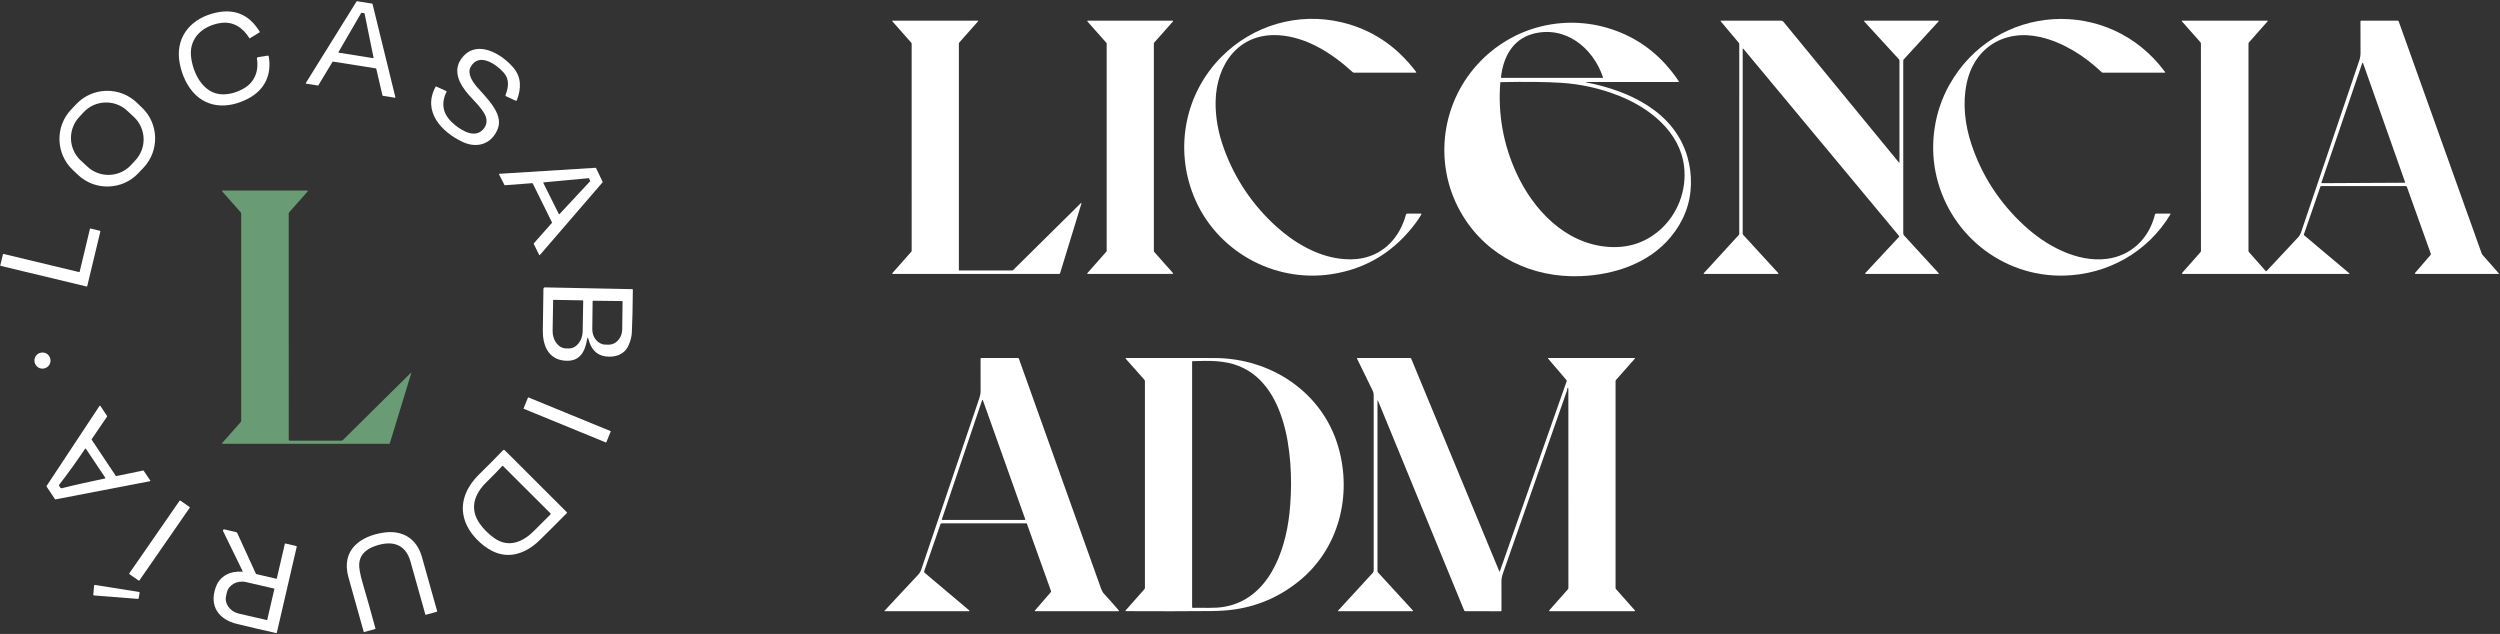
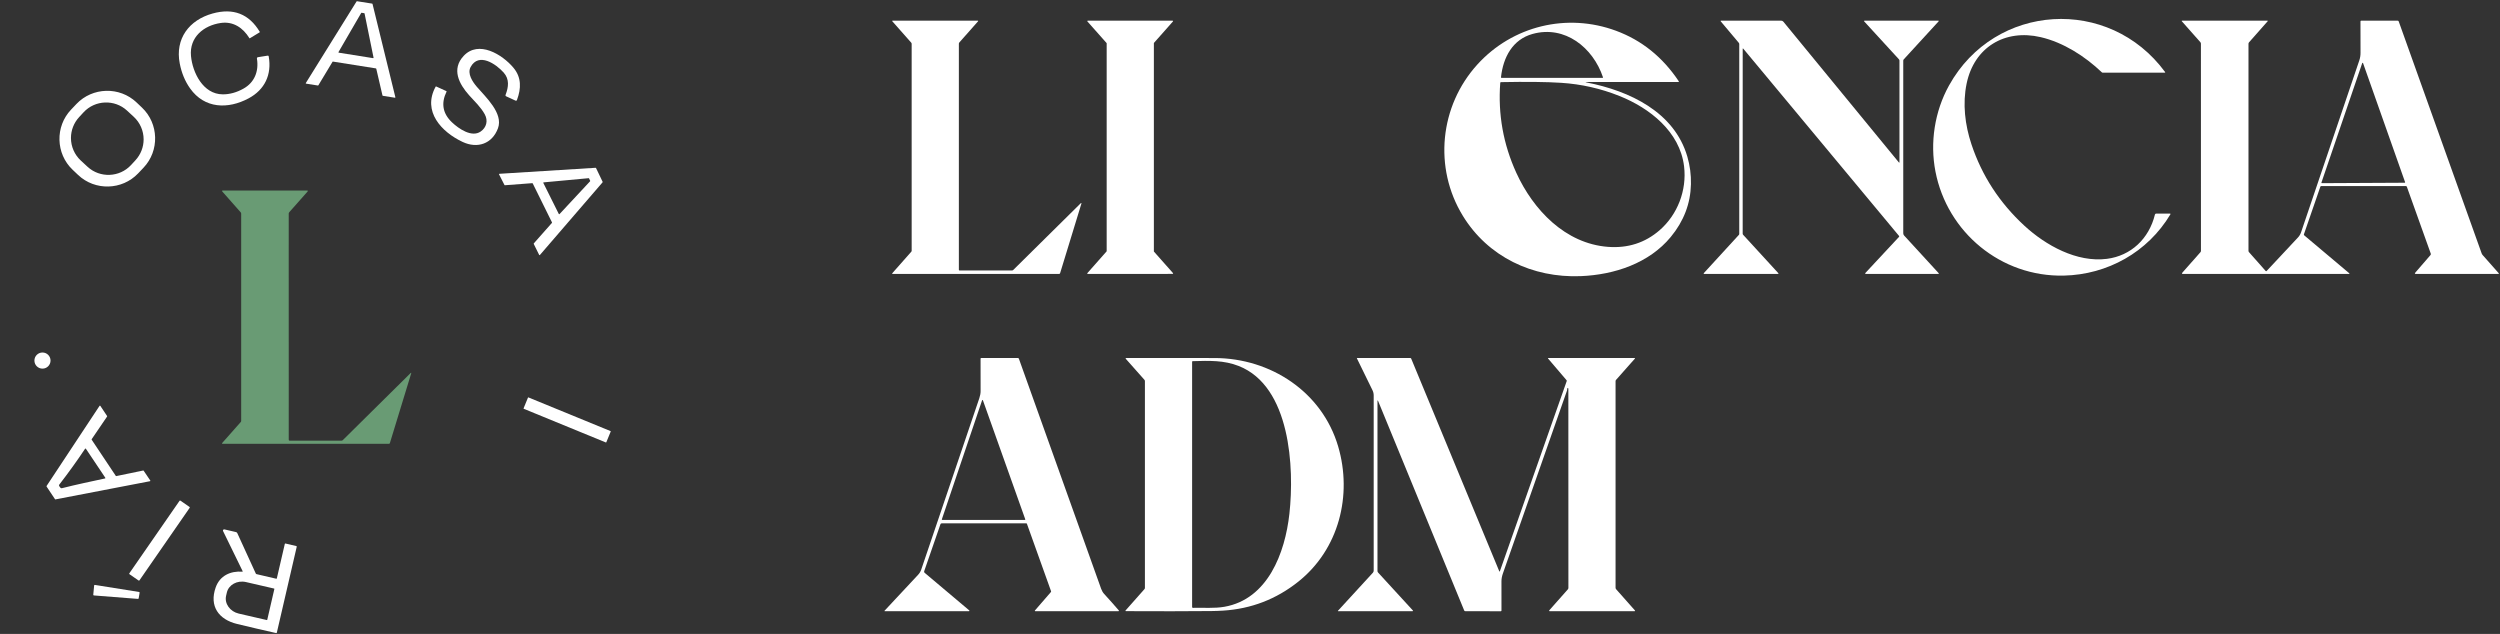
<svg xmlns="http://www.w3.org/2000/svg" width="100%" height="100%" viewBox="0 0 1814 460" xml:space="preserve" style="fill-rule:evenodd;clip-rule:evenodd;stroke-linejoin:round;stroke-miterlimit:2;">
  <rect x="0" y="0" width="1814" height="460" fill="#333333" stroke="none" />
  <path d="M272.76,49.63l-31.16,-4.94c-0.127,-0.022 -0.255,0.038 -0.32,0.15l-10.28,17.06c-0.065,0.112 -0.193,0.172 -0.32,0.15l-8.56,-1.35c-0.148,-0.026 -0.257,-0.155 -0.257,-0.305c0,-0.059 0.016,-0.116 0.047,-0.165l36.82,-59.2c0.066,-0.104 0.188,-0.159 0.31,-0.14l11.01,1.73c0.121,0.02 0.22,0.111 0.25,0.23l16.58,67.68c0.006,0.024 0.009,0.049 0.009,0.074c0,0.17 -0.14,0.31 -0.31,0.31c-0.016,0 -0.033,-0.001 -0.049,-0.004l-8.74,-1.39c-0.125,-0.016 -0.228,-0.108 -0.26,-0.23l-4.51,-19.43c-0.032,-0.122 -0.135,-0.214 -0.26,-0.23Zm-27.14,-11.87c-0.026,0.047 -0.039,0.1 -0.039,0.154c-0,0.157 0.114,0.291 0.269,0.316l24.82,3.96c0.019,0.003 0.038,0.005 0.057,0.005c0.175,0 0.32,-0.144 0.32,-0.32c-0,-0.022 -0.003,-0.044 -0.007,-0.065l-6.51,-31.98c-0.023,-0.132 -0.128,-0.237 -0.26,-0.26l-1.86,-0.3c-0.13,-0.023 -0.262,0.037 -0.33,0.15l-16.46,28.34Z" style="fill:#fff;fill-rule:nonzero;" />
  <path d="M130.43,46.11c-3.52,-18.08 6.84,-31.59 23.81,-36.31c15.013,-4.173 26.43,0.26 34.25,13.3c0.093,0.147 0.067,0.263 -0.08,0.35l-7.11,4.32c-0.147,0.087 -0.263,0.057 -0.35,-0.09c-4.58,-7.46 -11.64,-12.33 -20.76,-11.01c-12.4,1.79 -22.89,10.34 -21.61,23.98c1.13,11.96 8.7,27.7 22.99,27.81c5.06,0.04 10.11,-1.353 15.15,-4.18c7.85,-4.41 11.2,-12.42 9.72,-21.68c-0.1,-0.64 0.167,-1.01 0.8,-1.11l6.9,-1.1c0.487,-0.08 0.77,0.12 0.85,0.6c2.3,13.14 -2.86,24.1 -14.59,30.38c-14.93,7.99 -31.96,7.59 -42.48,-7.23c-3.653,-5.147 -6.15,-11.157 -7.49,-18.03Z" style="fill:#fff;fill-rule:nonzero;" />
-   <path d="M866.07,142.02c-13.83,-34.54 -6.3,-74.07 20.21,-100.76c22.82,-22.98 55.53,-32.54 87.04,-25.12c21.893,5.153 39.92,17.113 54.09,35.88c0.37,0.487 0.25,0.73 -0.36,0.73l-44.51,-0c-0.393,-0 -0.733,-0.13 -1.02,-0.39c-14.97,-13.66 -33.38,-25.55 -53.77,-26.8c-29.08,-1.79 -45.21,21.28 -45.7,48.02c-0.2,11.3 1.833,22.777 6.1,34.43c8.02,21.92 20.64,40.68 37.86,56.28c12.87,11.66 29.06,21.21 46.06,23.39c5.747,0.74 11.03,0.67 15.85,-0.21c16.62,-3.03 27.95,-15.63 32.23,-31.81c0.12,-0.44 0.41,-0.66 0.86,-0.66l10.01,0c0.41,0 0.52,0.18 0.32,0.54c-1.02,1.813 -2.16,3.58 -3.41,5.3c-15.61,21.433 -36.12,34.123 -61.54,38.07c-42.3,6.57 -84.38,-17.08 -100.32,-56.89Z" style="fill:#fff;fill-rule:nonzero;" />
  <path d="M1414.23,61.98c33.3,-59.98 116.17,-64.93 156.74,-9.73c0.25,0.333 0.16,0.5 -0.25,0.5l-44.91,0c-0.29,0 -0.55,-0.1 -0.76,-0.3c-12.26,-11.69 -27.88,-21.66 -44.31,-25.49c-25.97,-6.07 -48.26,7.3 -53.75,33.64c-3.05,14.65 -1.2,30.02 3.5,44.14c7.56,22.707 20.34,42.367 38.34,58.98c15.53,14.33 38.09,26.88 59.93,24.1c17.37,-2.21 30.56,-14.52 34.86,-32.15c0.11,-0.447 0.39,-0.67 0.85,-0.67l10,-0c0.45,-0 0.56,0.197 0.33,0.59c-16.48,27.47 -45.66,43.68 -77.29,44.39c-45.57,1.03 -84.58,-31.35 -93.15,-75.52c-4.06,-20.91 -0.64,-43.55 9.87,-62.48Z" style="fill:#fff;fill-rule:nonzero;" />
  <path d="M696.25,196.25l38.06,0c0.353,0 0.657,-0.123 0.91,-0.37l48.74,-48.18c0.687,-0.68 0.89,-0.56 0.61,0.36l-15.36,50.17c-0.107,0.347 -0.34,0.52 -0.7,0.52l-120.69,-0c-0.54,-0 -0.633,-0.203 -0.28,-0.61l13.7,-15.5c0.18,-0.207 0.27,-0.447 0.27,-0.72l-0.01,-150.1c0,-0.34 -0.11,-0.633 -0.33,-0.88l-13.6,-15.37c-0.34,-0.38 -0.253,-0.57 0.26,-0.57l61.67,-0c0.031,-0 0.061,0.006 0.09,0.017c0.133,0.051 0.199,0.207 0.145,0.345c-0.01,0.029 -0.026,0.055 -0.045,0.078l-13.59,15.37c-0.233,0.267 -0.35,0.573 -0.35,0.92l0,164.02c0,0.333 0.167,0.5 0.5,0.5Z" style="fill:#fff;fill-rule:nonzero;" />
  <path d="M803,182.21l0,-150.77c-0.001,-0.085 -0.033,-0.167 -0.09,-0.23l-13.88,-15.64c-0.056,-0.064 -0.086,-0.145 -0.086,-0.23c0,-0.191 0.155,-0.348 0.346,-0.35l61.53,0.01c0.191,0.002 0.346,0.159 0.346,0.35c0,0.085 -0.03,0.166 -0.086,0.23l-13.74,15.51c-0.057,0.063 -0.089,0.145 -0.09,0.23l0,151.05c0.001,0.085 0.033,0.167 0.09,0.23l13.79,15.56c0.056,0.064 0.086,0.145 0.086,0.23c0,0.191 -0.155,0.348 -0.346,0.35l-61.62,0.02c-0.191,-0.002 -0.346,-0.159 -0.346,-0.35c0,-0.085 0.03,-0.166 0.086,-0.23l13.92,-15.74c0.057,-0.063 0.089,-0.145 0.09,-0.23Z" style="fill:#fff;fill-rule:nonzero;" />
  <path d="M1378.25,117.54l0,-73.56c0,-0.347 -0.12,-0.65 -0.35,-0.91l-25.27,-27.56c-0.05,-0.056 -0.07,-0.127 -0.07,-0.2c-0,-0.168 0.13,-0.306 0.3,-0.31l53.43,-0c0.55,-0 0.63,0.203 0.26,0.61l-25.2,27.48c-0.23,0.244 -0.35,0.566 -0.35,0.9l-0,125.29c-0,0.599 0.23,1.177 0.63,1.62l25.09,27.34c0.06,0.056 0.09,0.132 0.09,0.21c-0,0.165 -0.14,0.3 -0.3,0.3l-52.51,-0c-0.75,-0 -0.86,-0.273 -0.35,-0.82l24.29,-26.07c0.17,-0.18 0.18,-0.46 0.02,-0.65l-113.03,-135.88c-0.29,-0.347 -0.43,-0.297 -0.43,0.15l-0.01,134.01c-0,0.347 0.12,0.65 0.36,0.91l25.39,27.69c0.4,0.44 0.3,0.66 -0.29,0.66l-53.47,-0c-0.04,0.001 -0.08,-0.006 -0.12,-0.021c-0.16,-0.062 -0.23,-0.247 -0.17,-0.411c0.01,-0.036 0.03,-0.069 0.06,-0.098l25.48,-27.8c0.17,-0.193 0.27,-0.442 0.27,-0.7l-0,-137.72c-0,-0.336 -0.12,-0.662 -0.33,-0.92l-13.13,-15.62c-0.04,-0.05 -0.07,-0.114 -0.07,-0.18c-0,-0.154 0.13,-0.28 0.28,-0.28l43.72,-0c0.58,-0 1.14,0.264 1.52,0.72l83.72,102.01c0.36,0.44 0.54,0.377 0.54,-0.19Z" style="fill:#fff;fill-rule:nonzero;" />
  <path d="M1745.72,135l-61.41,0c-0.33,0 -0.55,0.157 -0.66,0.47l-11.92,34.51c-0.11,0.313 -0.03,0.577 0.22,0.79l32.56,27.41c0.45,0.38 0.38,0.57 -0.21,0.57l-120.31,0c-0.86,0 -1.01,-0.32 -0.44,-0.96l13.11,-14.83c0.23,-0.267 0.35,-0.573 0.35,-0.92l-0.02,-150.36c0,-0.393 -0.14,-0.77 -0.4,-1.06l-13.49,-15.23c-0.02,-0.021 -0.03,-0.044 -0.04,-0.069c-0.05,-0.123 0.01,-0.261 0.13,-0.306c0.03,-0.01 0.05,-0.015 0.08,-0.015l61.97,0c0.03,-0.001 0.06,0.004 0.09,0.015c0.12,0.047 0.18,0.191 0.14,0.319c-0.02,0.028 -0.03,0.054 -0.05,0.076l-13.51,15.28c-0.27,0.307 -0.41,0.667 -0.41,1.08l0,150.23c0,0.353 0.11,0.66 0.34,0.92l12.1,13.67c0.25,0.28 0.5,0.283 0.75,0.01c7.48,-8.033 15.06,-16.143 22.75,-24.33c0.99,-1.053 1.74,-2.33 2.25,-3.83c14.12,-41.74 28.2,-83.31 42.25,-124.71c0.59,-1.753 0.88,-3.583 0.86,-5.49c-0.07,-8.047 -0.08,-15.617 -0.04,-22.71c0.01,-0.353 0.18,-0.53 0.53,-0.53l26.47,0c0.37,0 0.62,0.177 0.75,0.53l60.15,168.25c0.18,0.483 0.44,0.927 0.78,1.31l11.53,13.03c0.37,0.42 0.28,0.63 -0.28,0.63l-59.7,0c-0.85,0 -0.99,-0.32 -0.44,-0.96l11.01,-12.73c0.27,-0.313 0.34,-0.667 0.2,-1.06l-17.36,-48.53c-0.1,-0.281 -0.37,-0.469 -0.68,-0.47Zm-61.29,-2.52c-0.01,0.032 -0.02,0.066 -0.02,0.1c0,0.176 0.15,0.32 0.32,0.32l0.01,0l60.09,-0.31c0.18,0 0.32,-0.145 0.32,-0.32c0,-0.038 -0.01,-0.075 -0.02,-0.11l-30.5,-86.37c-0.05,-0.125 -0.17,-0.209 -0.3,-0.209c-0.13,0 -0.25,0.084 -0.3,0.209l-29.6,86.69Z" style="fill:#fff;fill-rule:nonzero;" />
  <path d="M1151.26,59.84c31.29,6.13 63.62,21.42 73.08,53.82c1.89,6.467 2.76,13.12 2.61,19.96c-0.3,14.1 -5.19,26.88 -14.66,38.34c-15.72,19.03 -40.82,27.43 -65.33,28.41c-35.02,1.41 -67.37,-14.07 -85.56,-43.83c-21.27,-34.77 -16.8,-79.6 10.58,-109.74c25.47,-28.02 64.97,-37.68 100.67,-24.45c18.59,6.887 33.72,19.06 45.4,36.52c0.28,0.42 0.17,0.63 -0.33,0.63l-66.42,-0c-1.19,-0 -1.2,0.113 -0.04,0.34Zm11.86,-3.78c-7.21,-21.5 -27.58,-37.96 -51.12,-31.42c-14.44,4.01 -21.3,16.91 -22.88,31.39c-0.03,0.313 0.11,0.47 0.42,0.47l73.26,-0c0.02,-0 0.04,-0.002 0.05,-0.005c0.19,-0.03 0.31,-0.202 0.28,-0.38c0,-0.019 0,-0.037 -0.01,-0.055Zm11.94,13.58c-13.58,-5.427 -27.68,-8.61 -42.31,-9.55c-10.59,-0.687 -25.13,-0.85 -43.64,-0.49c-0.33,0.007 -0.5,0.173 -0.53,0.5c-1.71,22.78 2.18,44.557 11.67,65.33c12.25,26.82 35.5,51.37 66.56,53.7c14.43,1.08 26.91,-2.953 37.43,-12.1c12.93,-11.24 19.83,-28.88 17.72,-46.36c-3.04,-25.14 -24.95,-42.26 -46.9,-51.03Z" style="fill:#fff;fill-rule:nonzero;" />
  <path d="M367.34,69.93c-0.52,-0.24 -0.677,-0.63 -0.47,-1.17c2.13,-5.58 2.89,-11.28 -1.39,-16.08c-5.57,-6.25 -18.12,-14.89 -24,-4.05c-2.58,4.77 1.36,10.66 4.45,14.28c6.33,7.41 19.45,19.24 15.39,30.19c-4.18,11.27 -14.87,14.92 -25.6,9.91c-15.23,-7.12 -29.49,-22.11 -19.62,-40.12c0.093,-0.167 0.23,-0.21 0.41,-0.13l7.38,3.36c0.097,0.043 0.16,0.14 0.16,0.247c0,0.042 -0.01,0.085 -0.03,0.123c-4.12,8.46 -2.81,15.887 3.93,22.28c4.93,4.66 14.31,11.15 20.8,6.69c4.21,-2.89 5.56,-7.84 2.98,-12.53c-2.91,-5.29 -7.35,-9.35 -11.36,-13.83c-7.29,-8.17 -12.96,-18.92 -3.91,-28.57c10.79,-11.51 27.96,-1.07 36.1,8.64c5.91,7.03 5.63,15.08 2.57,23.33c-0.213,0.58 -0.6,0.74 -1.16,0.48l-6.63,-3.05Z" style="fill:#fff;fill-rule:nonzero;" />
  <path d="M100.246,125.788c-11.646,12.272 -31.327,12.788 -43.599,1.142l-3.961,-3.759c-12.272,-11.645 -12.788,-31.327 -1.142,-43.599l3.91,-4.12c11.646,-12.272 31.327,-12.788 43.6,-1.142l3.96,3.759c12.272,11.645 12.788,31.327 1.142,43.599l-3.91,4.12Zm-1.946,-9.526c3.801,-4.119 5.914,-9.524 5.914,-15.13c0,-6.225 -2.605,-12.174 -7.18,-16.396l-4.88,-4.502c-8.995,-8.3 -23.226,-7.729 -31.526,1.266l-3.228,3.498c-3.801,4.119 -5.914,9.524 -5.914,15.13c0,6.225 2.605,12.174 7.18,16.396l4.88,4.503c8.995,8.299 23.226,7.728 31.526,-1.267l3.228,-3.498Z" style="fill:#fff;fill-rule:nonzero;" />
  <path d="M386.24,132.9l-19.9,1.51c-0.12,0.01 -0.234,-0.054 -0.29,-0.16l-3.93,-7.71c-0.023,-0.043 -0.035,-0.091 -0.035,-0.14c0,-0.159 0.126,-0.292 0.285,-0.3l69.81,-4.36c0.122,-0.008 0.237,0.06 0.29,0.17l4.81,10.03c0.054,0.108 0.038,0.238 -0.04,0.33l-45.51,52.78c-0.057,0.066 -0.14,0.104 -0.228,0.104c-0.116,-0 -0.223,-0.068 -0.272,-0.174l-3.97,-8.02c-0.054,-0.108 -0.038,-0.238 0.04,-0.33l13.19,-14.92c0.078,-0.092 0.094,-0.222 0.04,-0.33l-14,-28.32c-0.056,-0.106 -0.17,-0.17 -0.29,-0.16Zm8.27,-0.58c-0.165,0.014 -0.293,0.154 -0.293,0.319c0,0.049 0.011,0.097 0.033,0.141l11.22,22.49c0.055,0.106 0.165,0.173 0.284,0.173c0.09,0 0.175,-0.037 0.236,-0.103l22.17,-23.81c0.093,-0.095 0.117,-0.24 0.06,-0.36l-0.8,-1.7c-0.058,-0.121 -0.186,-0.193 -0.32,-0.18l-32.59,3.03Z" style="fill:#fff;fill-rule:nonzero;" />
  <path d="M210.25,319.75l37.46,0c0.413,0 0.767,-0.143 1.06,-0.43l49.07,-48.52c0.54,-0.527 0.7,-0.433 0.48,0.28l-15.44,50.48c-0.083,0.261 -0.326,0.44 -0.6,0.44l-120.71,0c-0.56,0 -0.657,-0.21 -0.29,-0.63l13.46,-15.21c0.167,-0.187 0.26,-0.433 0.26,-0.69l-0,-150.49c-0,-0.347 -0.117,-0.65 -0.35,-0.91l-13.44,-15.22c-0.059,-0.066 -0.092,-0.151 -0.092,-0.24c-0,-0.197 0.163,-0.36 0.36,-0.36l61.262,0c0.713,0 0.833,0.267 0.36,0.8l-13.2,14.93c-0.273,0.307 -0.41,0.667 -0.41,1.08l0.02,163.94c-0,0.5 0.247,0.75 0.74,0.75Z" style="fill:#699b74;fill-rule:nonzero;" />
-   <path d="M57.8,197.16l7.46,-31.09c0.044,-0.186 0.234,-0.303 0.42,-0.26l6.89,1.66c0.186,0.044 0.303,0.234 0.26,0.42l-9.54,39.74c-0.044,0.186 -0.234,0.303 -0.42,0.26l-62.4,-14.98c-0.186,-0.044 -0.303,-0.234 -0.26,-0.42l1.92,-7.97c0.044,-0.186 0.234,-0.303 0.42,-0.26l54.83,13.16c0.186,0.043 0.376,-0.074 0.42,-0.26Z" style="fill:#fff;fill-rule:nonzero;" />
-   <path d="M426.01,246.17c-1.6,9.3 -5.41,16.64 -16.64,15.49c-11.69,-1.2 -15.7,-11.35 -15.49,-22.16c0.193,-10.12 0.337,-20.047 0.43,-29.78c0.007,-0.807 0.413,-1.203 1.22,-1.19l63.19,1.27c0.313,0.007 0.47,0.17 0.47,0.49c-0.093,12.713 -0.333,23.03 -0.72,30.95c-0.147,3.107 -0.99,6.317 -2.53,9.63c-3.04,6.56 -9.75,8.66 -16.61,7.72c-7.1,-0.98 -10.65,-6 -12.35,-12.46c-0.387,-1.48 -0.71,-1.467 -0.97,0.04Zm-3.25,-28.23l-20.97,-0.37l-0.01,-0c-0.227,-0 -0.415,0.183 -0.42,0.41l-0.38,22.07c-0.12,6.89 4.23,12.639 9.64,12.74l2.08,0.04l0.002,0c5.414,0.095 9.968,-5.501 10.088,-12.396l0,-0.004l0.39,-22.07c0,-0.23 -0.19,-0.42 -0.42,-0.42Zm28.67,0.52l-21.12,-0.26c-0.165,-0 -0.3,0.135 -0.3,0.3l-0.25,20.32c-0.071,6.097 4.222,11.165 9.514,11.23l0.006,-0l2.42,0.03c5.291,0.061 9.705,-4.903 9.78,-11l0.25,-20.32c0,-0.165 -0.135,-0.3 -0.3,-0.3Z" style="fill:#fff;fill-rule:nonzero;" />
  <circle cx="30.82" cy="261.63" r="5.85" style="fill:#fff;" />
  <path d="M682.39,380.38l-11.81,34.12c-0.132,0.392 -0.013,0.825 0.3,1.09l32.17,27.11c0.633,0.533 0.537,0.8 -0.29,0.8l-60.78,0c-0.026,0 -0.051,-0.005 -0.074,-0.014c-0.108,-0.043 -0.159,-0.17 -0.114,-0.282c0.009,-0.024 0.022,-0.045 0.038,-0.064c7.693,-8.333 15.803,-17.02 24.33,-26.06c1.047,-1.107 1.813,-2.38 2.3,-3.82c13.74,-40.693 27.783,-82.13 42.13,-124.31c0.627,-1.86 0.94,-3.583 0.94,-5.17c-0.033,-7.227 -0.043,-15.06 -0.03,-23.5c-0,-0.353 0.177,-0.53 0.53,-0.53l26.49,0c0.4,0 0.667,0.187 0.8,0.56c19.873,55.54 39.763,111.177 59.67,166.91c0.52,1.46 1.263,2.72 2.23,3.78c3.58,3.907 7.107,7.873 10.58,11.9c0.029,0.033 0.052,0.071 0.067,0.112c0.067,0.185 -0.034,0.395 -0.224,0.465c-0.04,0.014 -0.081,0.022 -0.123,0.023l-60.08,0c-0.647,0 -0.76,-0.243 -0.34,-0.73l11.42,-13.17c0.167,-0.193 0.207,-0.41 0.12,-0.65l-17.51,-48.91c-0.06,-0.174 -0.226,-0.291 -0.41,-0.29l-61.45,0c-0.44,0 -0.733,0.21 -0.88,0.63Zm30.82,-89.9c-0.042,-0.133 -0.166,-0.223 -0.305,-0.223c-0.139,0 -0.263,0.09 -0.305,0.223l-29.2,86.35c-0.011,0.032 -0.016,0.066 -0.016,0.1c0,0.176 0.144,0.32 0.32,0.32l59.936,0c0.175,0 0.32,-0.145 0.32,-0.32c-0,-0.038 -0.007,-0.075 -0.02,-0.11l-30.73,-86.34Z" style="fill:#fff;fill-rule:nonzero;" />
  <path d="M970.97,323.93c10.39,35.37 0.64,74.63 -28.99,98.18c-15.913,12.66 -34.033,19.643 -54.36,20.95c-2.933,0.187 -5.77,0.293 -8.51,0.32c-17.96,0.173 -38.63,0.197 -62.01,0.07c-0.553,0 -0.647,-0.207 -0.28,-0.62l13.59,-15.35c0.219,-0.244 0.34,-0.562 0.34,-0.89l-0,-150.07c-0,-0.335 -0.121,-0.659 -0.34,-0.91l-13.42,-15.13c-0.413,-0.467 -0.31,-0.703 0.31,-0.71c21.86,-0.047 43.213,-0.04 64.06,0.02c40.69,0.11 77.99,24.62 89.61,64.14Zm-72.16,-58.37c-10.72,-4.22 -21.32,-3.84 -33.34,-3.5c-0.313,0.007 -0.47,0.167 -0.47,0.48l-0,177.93c-0,0.393 0.197,0.587 0.59,0.58c7.5,-0.21 15.58,0.51 22.85,-0.77c31.42,-5.53 44.01,-38.92 47.16,-67.57c3.65,-33.28 0.8,-92.36 -36.79,-107.15Z" style="fill:#fff;fill-rule:nonzero;" />
  <path d="M999.5,291.04l0,123.28c0,0.42 0.143,0.787 0.43,1.1l25.08,27.35c0.45,0.487 0.34,0.73 -0.32,0.73l-53.731,-0c-0.105,-0 -0.19,-0.086 -0.19,-0.19c0,-0.048 0.018,-0.095 0.051,-0.13l25.34,-27.61c0.379,-0.411 0.59,-0.954 0.59,-1.52l-0,-127.12c0.007,-1.333 -0.293,-2.61 -0.9,-3.83c-3.827,-7.707 -7.587,-15.393 -11.28,-23.06c-0.005,-0.012 -0.009,-0.025 -0.012,-0.038c-0.025,-0.112 0.043,-0.224 0.15,-0.248c0.014,-0.003 0.028,-0.004 0.042,-0.004l38.49,-0c0.36,-0 0.61,0.167 0.74,0.5l63.88,154.24c0.16,0.393 0.31,0.39 0.45,-0.01l48.49,-137.95c0.09,-0.247 0.05,-0.47 -0.12,-0.67l-13.42,-15.72c-0.03,-0.043 -0.05,-0.096 -0.05,-0.15c-0,-0.129 0.1,-0.236 0.23,-0.24l62.48,-0c0.5,-0 0.58,0.19 0.25,0.57l-13.59,15.34c-0.21,0.246 -0.33,0.555 -0.33,0.87l-0,149.93c-0,0.407 0.14,0.767 0.41,1.08l13.49,15.22c0.44,0.493 0.33,0.74 -0.33,0.74l-61.37,-0c-0.21,-0 -0.39,-0.181 -0.39,-0.4c-0,-0.1 0.03,-0.196 0.1,-0.27l13.45,-15.18c0.28,-0.32 0.42,-0.69 0.42,-1.11c-0.03,-47.933 -0.04,-96.047 -0.03,-144.34c-0,-0.573 -0.25,-0.73 -0.76,-0.47c-0.09,0.047 -0.11,0.23 -0.07,0.55c0.03,0.347 -0.01,0.687 -0.12,1.02c-15.4,44.12 -30.91,88.38 -46.54,132.78c-0.71,2.04 -1.06,3.943 -1.05,5.71c0.06,6.873 0.06,13.953 0.01,21.24c-0,0.263 -0.22,0.48 -0.48,0.48l-25.72,-0.01c-0.43,-0 -0.72,-0.197 -0.88,-0.59l-62.44,-151.96c-0.3,-0.74 -0.45,-0.71 -0.45,0.09Z" style="fill:#fff;fill-rule:nonzero;" />
  <g>
    <path d="M443.128,313.134c0.054,-0.133 -0.01,-0.285 -0.142,-0.34l-59.547,-24.421c-0.132,-0.055 -0.285,0.009 -0.339,0.142l-3.188,7.771c-0.054,0.133 0.01,0.285 0.142,0.34l59.547,24.421c0.132,0.055 0.285,-0.009 0.339,-0.142l3.188,-7.771Z" style="fill:#fff;" />
  </g>
  <path d="M66.51,319.04l17.52,26.27c0.074,0.111 0.209,0.167 0.34,0.14l19.52,-4.04c0.131,-0.027 0.266,0.029 0.34,0.14l4.82,7.12c0.034,0.053 0.052,0.114 0.052,0.177c-0,0.155 -0.11,0.291 -0.262,0.323l-68.59,13.19c-0.131,0.027 -0.266,-0.029 -0.34,-0.14l-6.13,-9.21c-0.071,-0.109 -0.071,-0.251 -0,-0.36l38.46,-58.18c0.061,-0.092 0.164,-0.148 0.275,-0.148c0.111,0 0.214,0.056 0.275,0.148l4.92,7.4c0.071,0.109 0.071,0.251 -0,0.36l-11.19,16.45c-0.074,0.107 -0.078,0.249 -0.01,0.36Zm-21.61,35.21c10.79,-2.76 21.02,-4.82 31.27,-7.07c0.34,-0.073 0.413,-0.257 0.22,-0.55l-13.98,-20.89c-0.253,-0.38 -0.507,-0.38 -0.76,0c-5.64,8.487 -11.863,17.133 -18.67,25.94c-0.193,0.253 -0.223,0.523 -0.09,0.81c0.273,0.587 0.64,1.097 1.1,1.53c0.26,0.24 0.563,0.317 0.91,0.23Z" style="fill:#fff;fill-rule:nonzero;" />
-   <path d="M336.11,372.75c-1.61,-11.01 3.81,-21 11.5,-28.51c6.16,-6.02 11.913,-11.817 17.26,-17.39c0.507,-0.527 1.017,-0.53 1.53,-0.01l44.93,44.86c0.149,0.15 0.154,0.392 0.01,0.54c-6.9,7 -13.483,13.567 -19.75,19.7c-4.98,4.88 -10.277,8.123 -15.89,9.73c-10.36,2.97 -19.71,-1.05 -27.45,-8.09c-6.19,-5.63 -10.96,-12.67 -12.14,-20.83Zm16.82,-22.84c-8.47,8.22 -12.46,18.79 -5.13,29.61c2.767,4.08 6.353,7.697 10.76,10.85c10.58,7.59 21.17,2.75 29.26,-5.51c3.773,-3.86 7.63,-7.713 11.57,-11.56c0.287,-0.287 0.287,-0.573 0,-0.86l-34.38,-34.29c-0.001,-0 -0.001,-0.001 -0.002,-0.001c-0.174,-0.167 -0.452,-0.163 -0.615,0.007c-0.001,0.002 -0.002,0.003 -0.003,0.004c-3.687,3.993 -7.507,7.91 -11.46,11.75Z" style="fill:#fff;fill-rule:nonzero;" />
  <g>
    <path d="M137.628,368.468c0.141,-0.204 0.09,-0.485 -0.114,-0.626l-6.61,-4.577c-0.204,-0.141 -0.485,-0.09 -0.626,0.113l-36.446,52.634c-0.141,0.204 -0.09,0.485 0.114,0.626l6.61,4.577c0.204,0.141 0.485,0.09 0.626,-0.113l36.446,-52.634Z" style="fill:#fff;" />
  </g>
  <path d="M175.86,414.81l0.013,0c0.126,0 0.23,-0.103 0.23,-0.23c0,-0.034 -0.008,-0.069 -0.023,-0.1l-14.21,-29.11c-0.043,-0.09 -0.071,-0.186 -0.082,-0.285c-0.055,-0.48 0.29,-0.919 0.764,-0.973c0.1,-0.011 0.201,-0.005 0.298,0.018l8.4,1.95c0.427,0.1 0.733,0.35 0.92,0.75l13.41,29.28c0.107,0.245 0.325,0.427 0.59,0.49l14.3,3.33c0.169,0.042 0.345,-0.066 0.39,-0.24l5.79,-24.99c0.067,-0.273 0.237,-0.38 0.51,-0.32l7.82,1.84c0.194,0.045 0.332,0.22 0.332,0.419c0,0.034 -0.004,0.068 -0.012,0.101l-14.42,62.25c-0.049,0.212 -0.24,0.364 -0.458,0.364c-0.038,0 -0.075,-0.005 -0.112,-0.014c-9.647,-2.167 -19.08,-4.367 -28.3,-6.6c-13.28,-3.21 -20.34,-12.85 -15.5,-26.53c3.02,-8.53 10.75,-12.02 19.35,-11.4Zm18.07,34.86l5.14,-22.25c0.006,-0.025 0.009,-0.05 0.009,-0.076c0,-0.147 -0.105,-0.275 -0.249,-0.304l-20.36,-4.7c-6.311,-1.455 -12.571,1.973 -13.869,7.595c0,0.002 -0.001,0.003 -0.001,0.005l-0.55,2.36c-1.293,5.621 2.831,11.442 9.14,12.9l20.37,4.7c0.164,0.037 0.331,-0.066 0.37,-0.23Z" style="fill:#fff;fill-rule:nonzero;" />
-   <path d="M297.83,407.37c-3.72,-13.14 -13.89,-15.26 -25.5,-11.23c-7.367,2.56 -11.263,6.847 -11.69,12.86c-0.207,2.98 0.637,7.7 2.53,14.16c3.207,10.9 6.293,21.877 9.26,32.93c0.04,0.16 -0.02,0.263 -0.18,0.31l-7.98,2.23c-0.193,0.053 -0.317,-0.017 -0.37,-0.21c-3.707,-13.16 -7.403,-26.37 -11.09,-39.63c-5.43,-19.51 8.37,-29.87 25.76,-32.36c13.38,-1.9 23.74,4.14 27.59,17.73c3.433,12.093 7.117,25.207 11.05,39.34c0.007,0.026 0.011,0.052 0.011,0.078c0,0.133 -0.092,0.25 -0.221,0.282l-8,2.22c-0.2,0.053 -0.327,-0.017 -0.38,-0.21c-3.667,-13.207 -7.263,-26.04 -10.79,-38.5Z" style="fill:#fff;fill-rule:nonzero;" />
  <path d="M100.1,434.56l-31.97,-2.51c-0.252,-0.015 -0.452,-0.226 -0.452,-0.479c-0,-0.014 0.001,-0.027 0.002,-0.041l0.62,-6.68c0.022,-0.246 0.231,-0.437 0.478,-0.437c0.028,0 0.055,0.002 0.082,0.007l32.04,5.12c0.233,0.036 0.408,0.238 0.408,0.475c0,0.028 -0.003,0.057 -0.008,0.085l-0.69,4.06c-0.041,0.244 -0.263,0.419 -0.51,0.4Z" style="fill:#fff;fill-rule:nonzero;" />
</svg>